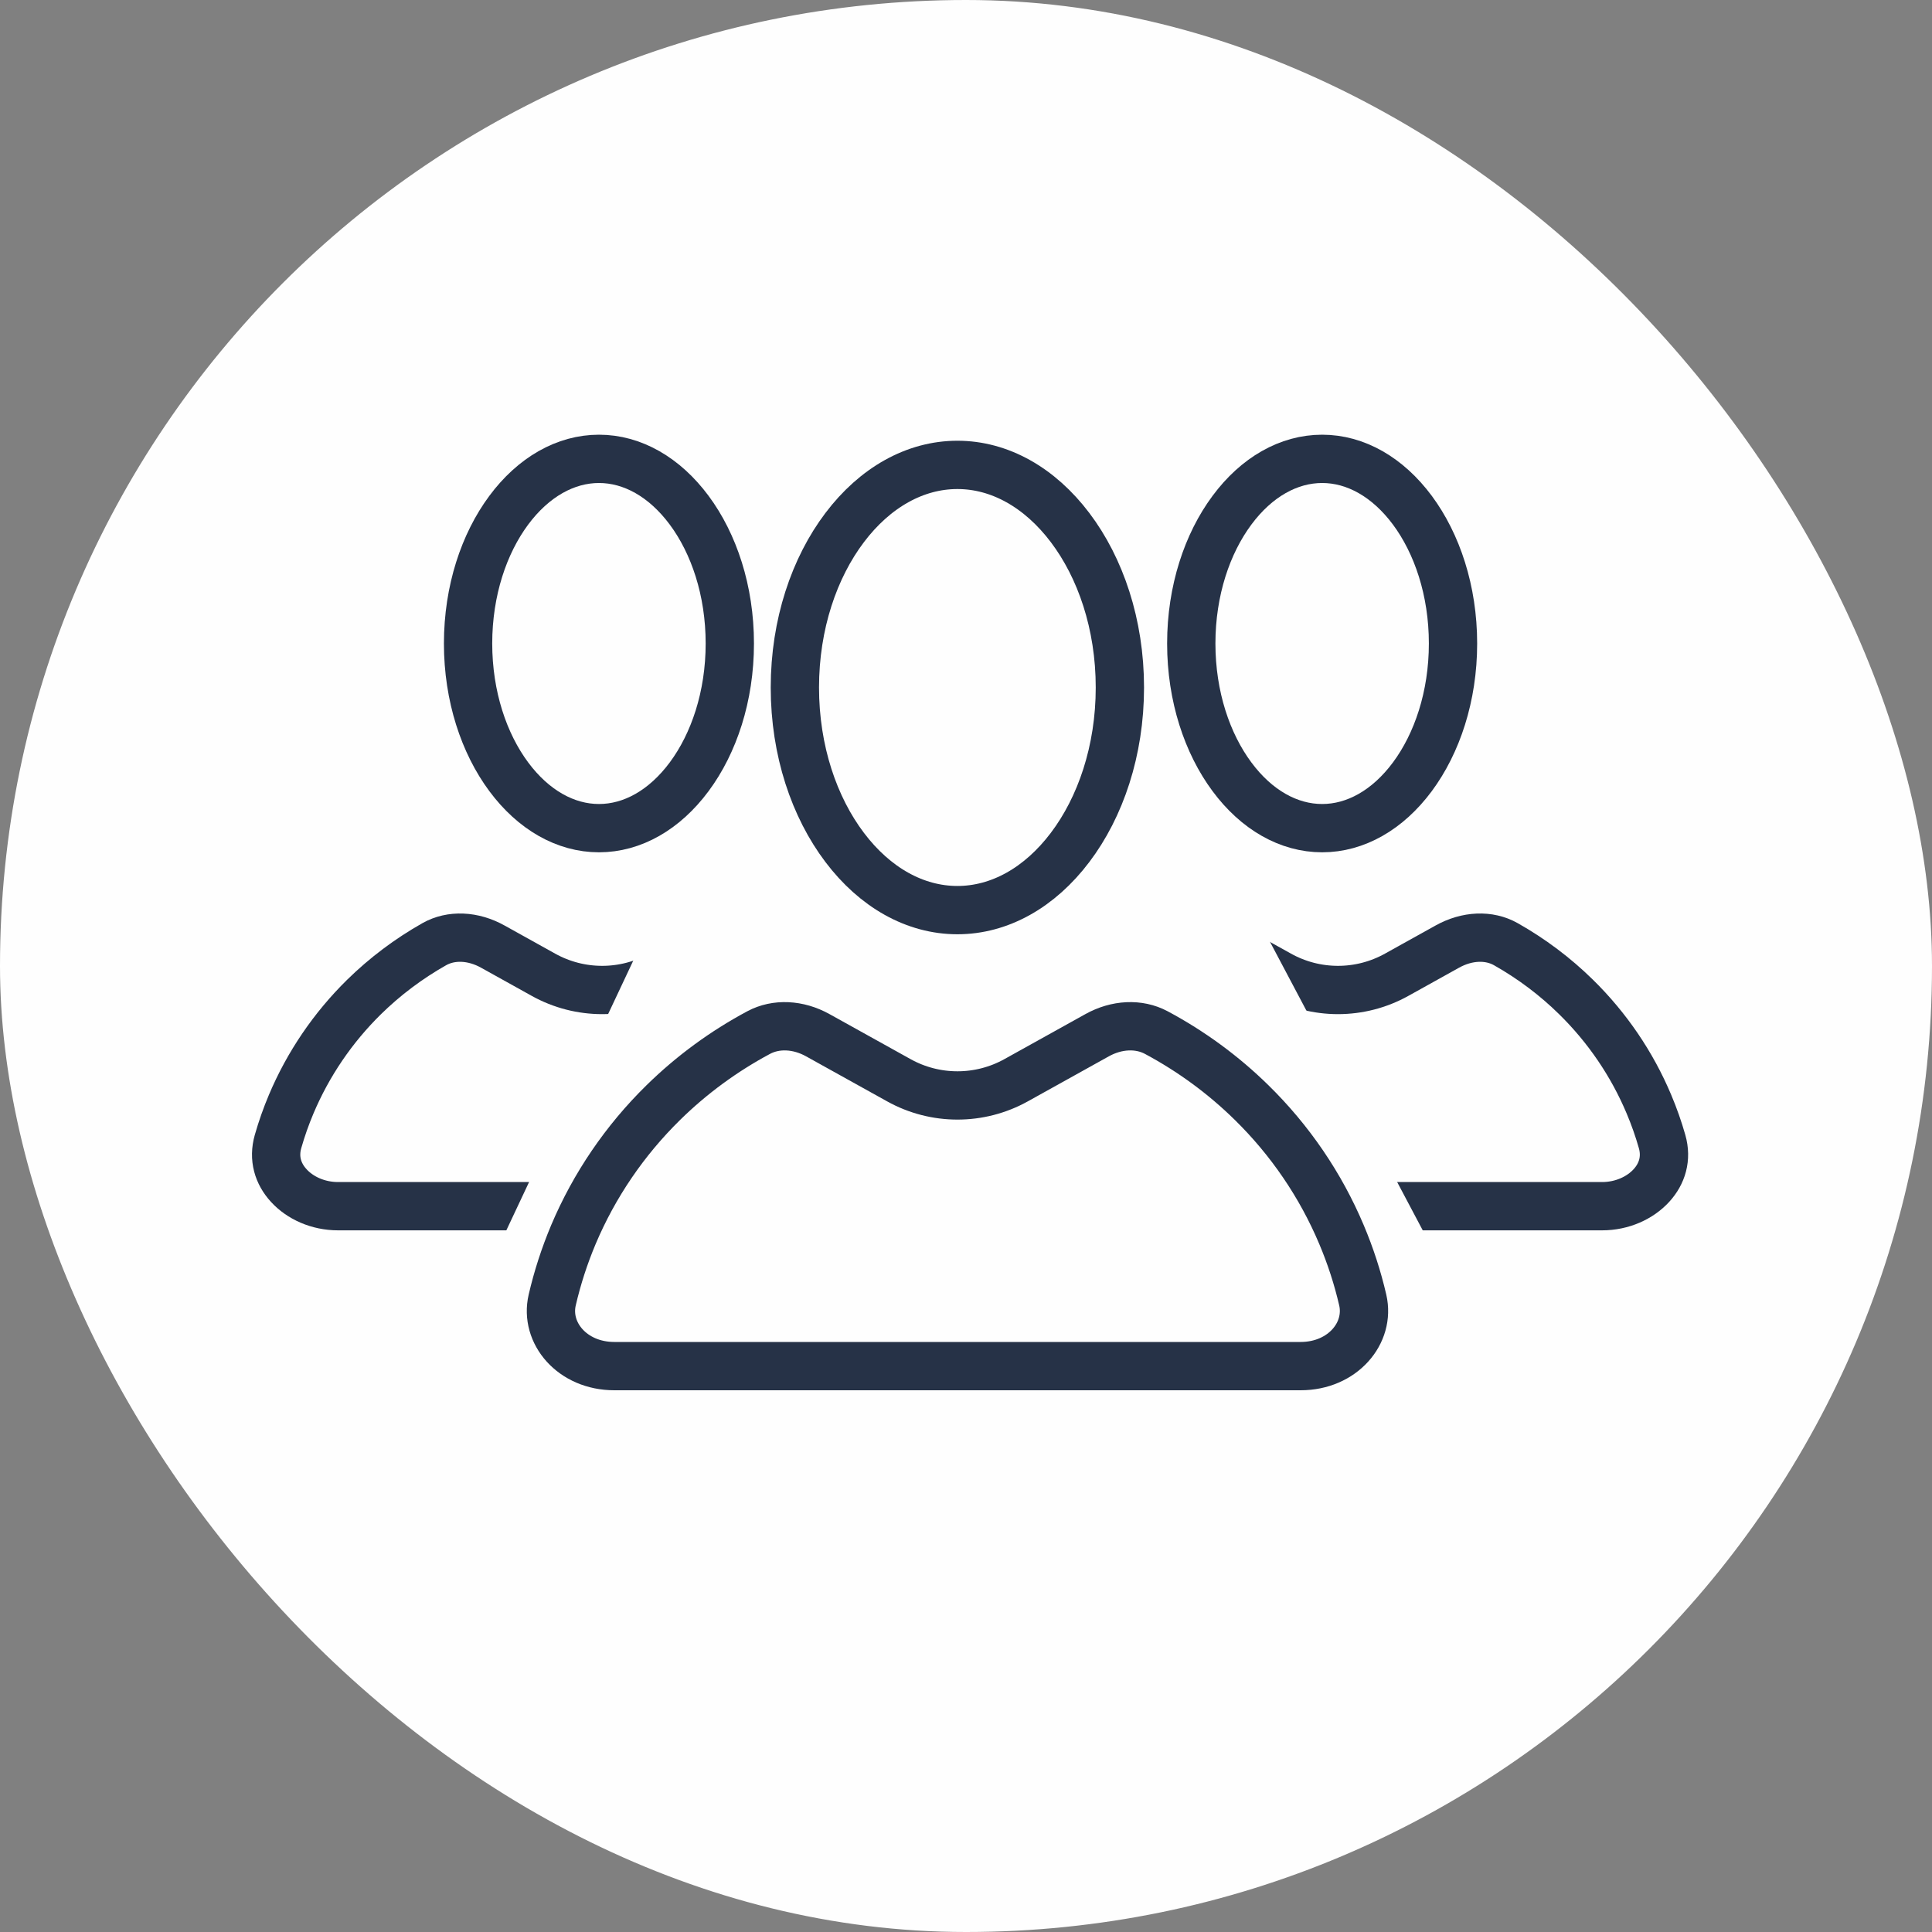
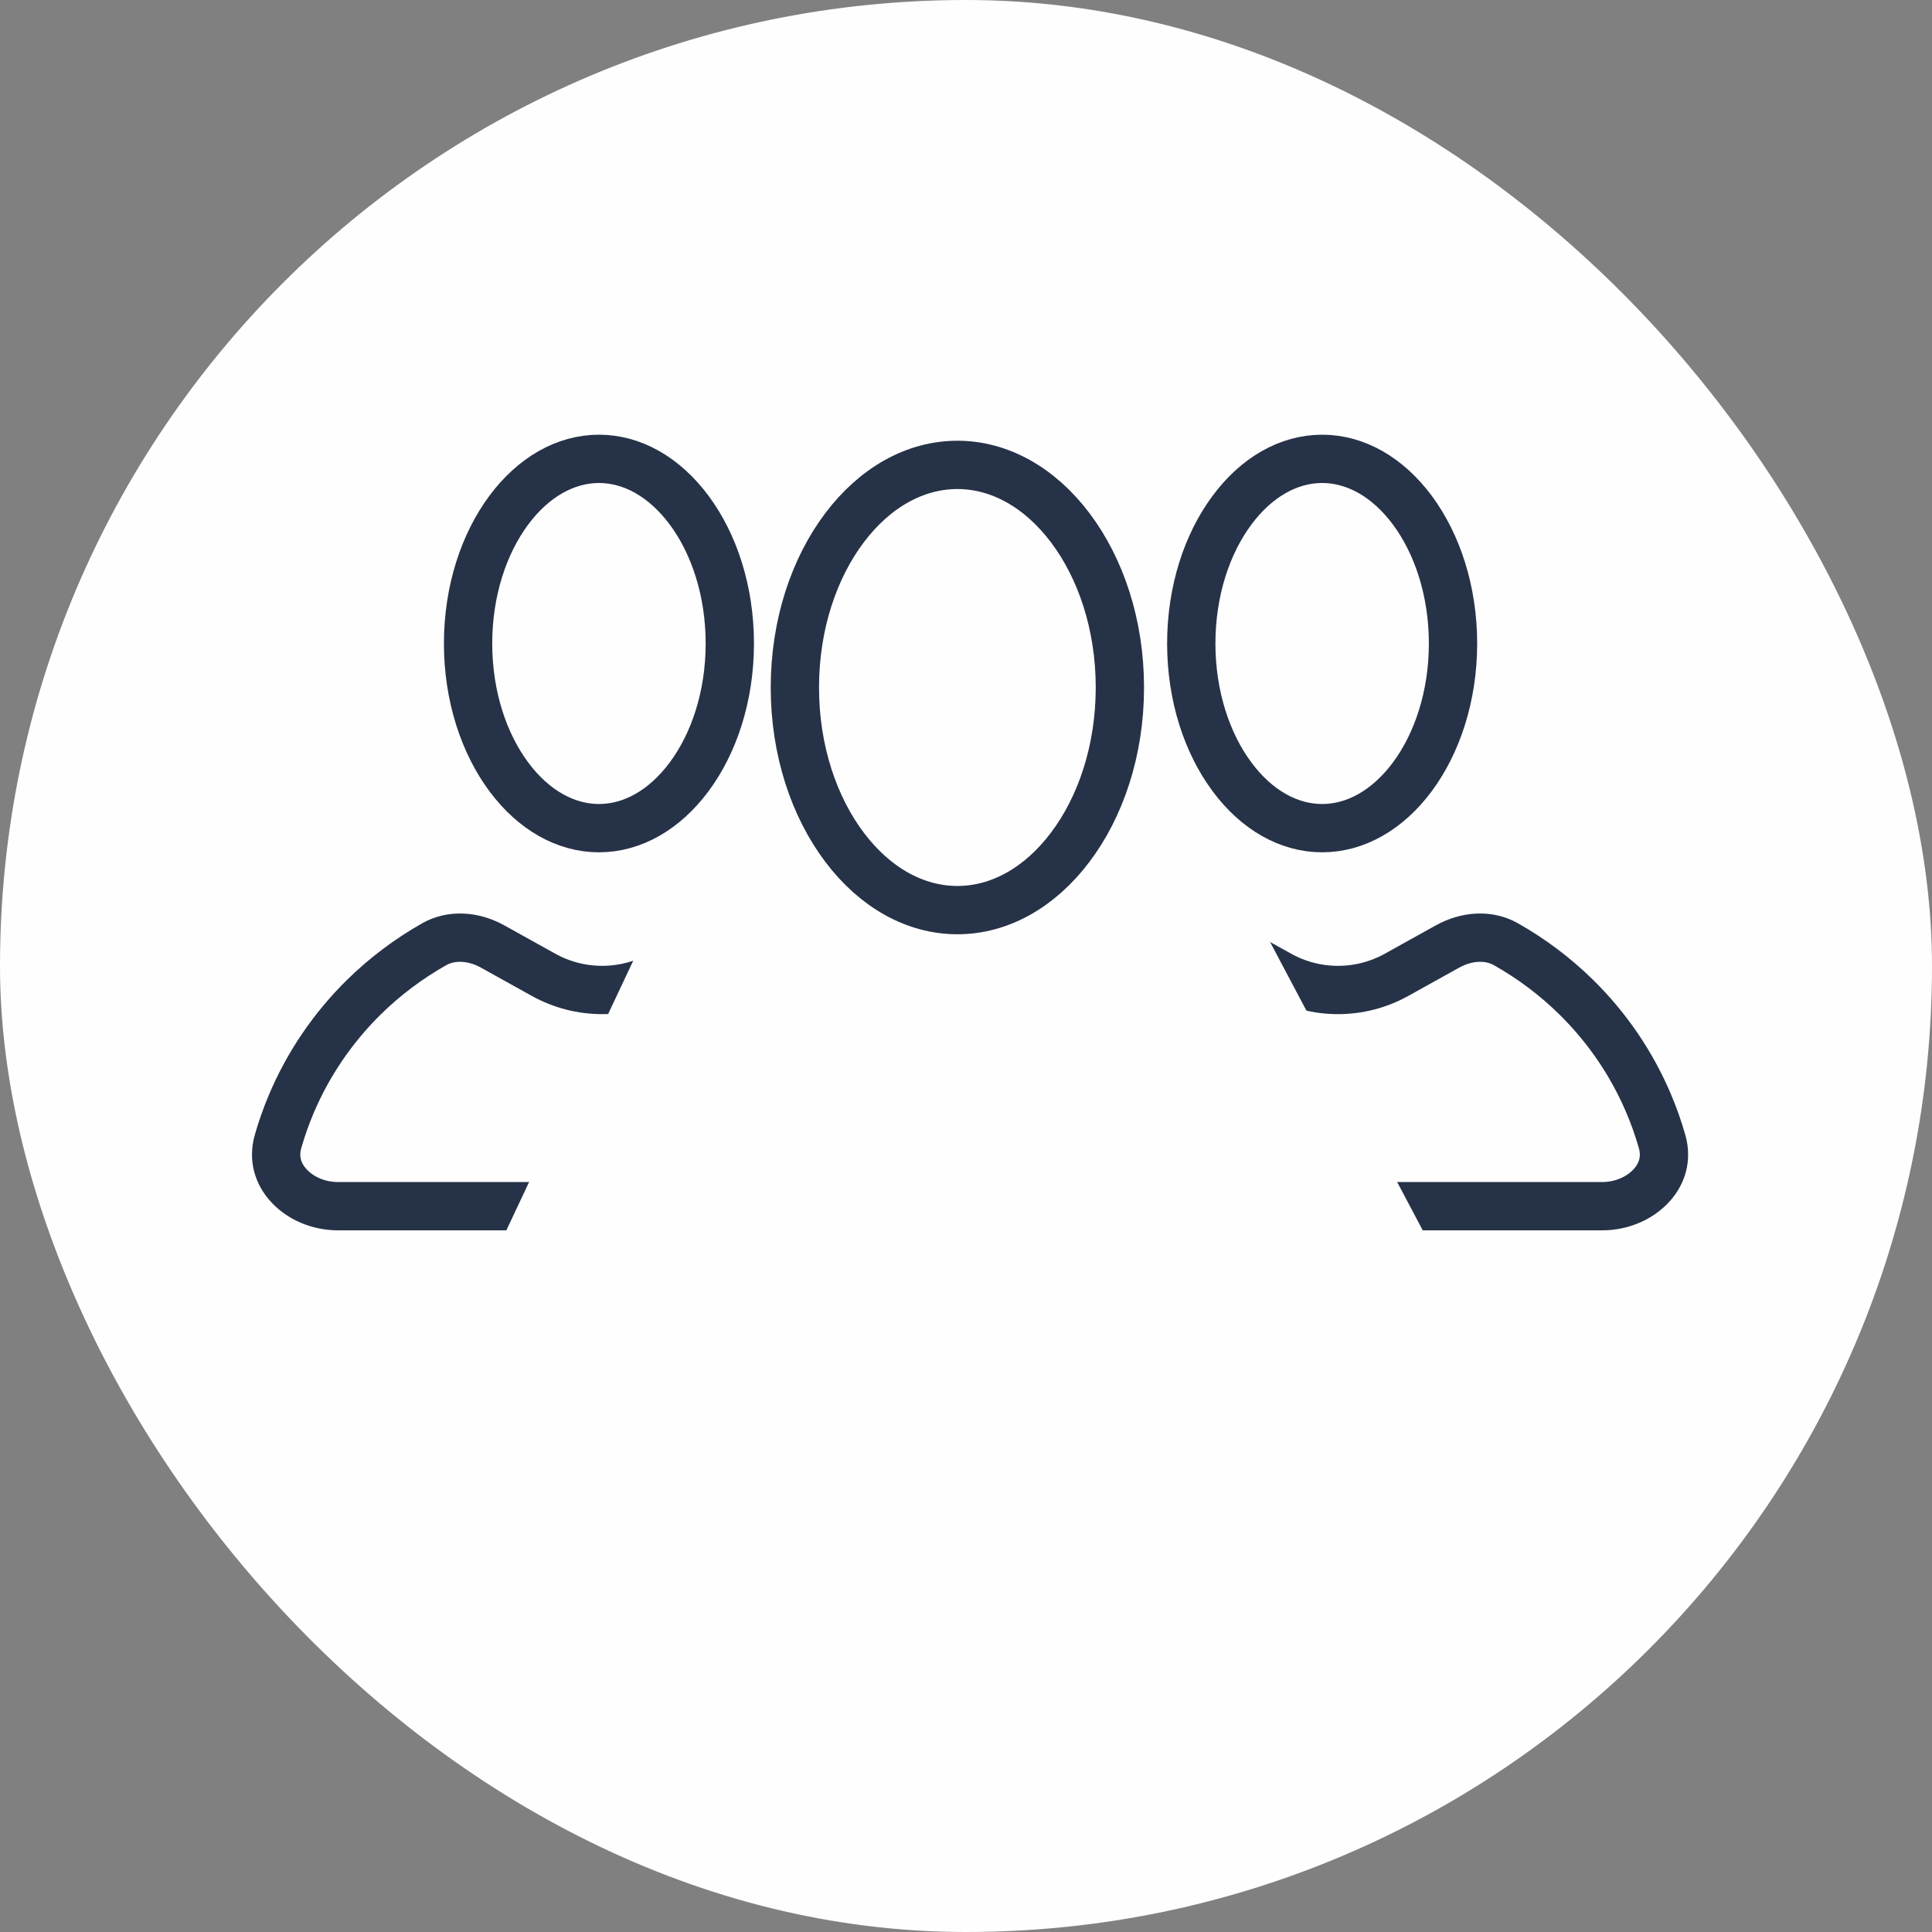
<svg xmlns="http://www.w3.org/2000/svg" width="40" height="40" viewBox="0 0 40 40" fill="none">
  <rect x="0" y="0" width="40" height="40" fill="#808080" stroke="none" />
  <rect width="40" height="40" rx="20" fill="#FEFEFE" />
  <path d="M15.11 13.323C15.11 14.42 14.78 15.394 14.269 16.082C13.758 16.77 13.092 17.146 12.401 17.146C11.71 17.146 11.044 16.77 10.533 16.082C10.022 15.394 9.691 14.42 9.691 13.323C9.691 12.226 10.022 11.252 10.533 10.564C11.044 9.876 11.71 9.5 12.401 9.5C13.092 9.5 13.758 9.876 14.269 10.564C14.78 11.252 15.11 12.226 15.11 13.323Z" stroke="#263247" />
  <path d="M30.083 13.323C30.083 14.42 29.752 15.394 29.242 16.082C28.731 16.77 28.065 17.146 27.374 17.146C26.682 17.146 26.016 16.77 25.506 16.082C24.995 15.394 24.664 14.42 24.664 13.323C24.664 12.226 24.995 11.252 25.506 10.564C26.016 9.876 26.682 9.5 27.374 9.5C28.065 9.5 28.731 9.876 29.242 10.564C29.752 11.252 30.083 12.226 30.083 13.323Z" stroke="#263247" />
  <path d="M18.905 22.86C19.012 23.113 19.103 23.372 19.178 23.635C19.277 23.983 19.181 24.3 18.955 24.546C18.723 24.8 18.352 24.973 17.934 24.973H12.467L7 24.973C6.582 24.973 6.211 24.8 5.979 24.546C5.753 24.3 5.657 23.983 5.756 23.635C5.831 23.372 5.922 23.113 6.029 22.86C6.379 22.031 6.891 21.277 7.537 20.642C7.972 20.215 8.461 19.848 8.992 19.548C9.339 19.352 9.794 19.37 10.204 19.599L11.251 20.181C12.007 20.602 12.927 20.602 13.683 20.181L14.73 19.599C15.14 19.37 15.595 19.352 15.942 19.548C16.473 19.848 16.962 20.215 17.397 20.642C18.043 21.277 18.556 22.031 18.905 22.86Z" stroke="#263247" />
  <path d="M34.139 22.86C34.246 23.113 34.337 23.372 34.412 23.635C34.511 23.983 34.415 24.3 34.19 24.546C33.957 24.8 33.586 24.973 33.169 24.973H27.701L22.234 24.973C21.817 24.973 21.445 24.8 21.213 24.546C20.988 24.3 20.892 23.983 20.991 23.635C21.066 23.372 21.157 23.113 21.264 22.86C21.613 22.031 22.125 21.277 22.772 20.642C23.206 20.215 23.696 19.848 24.227 19.548C24.573 19.352 25.029 19.37 25.439 19.599L26.486 20.181C27.242 20.602 28.161 20.602 28.917 20.181L29.964 19.599C30.374 19.37 30.829 19.352 31.176 19.548C31.707 19.848 32.197 20.215 32.631 20.642C33.278 21.277 33.79 22.031 34.139 22.86Z" stroke="#263247" />
  <path d="M14 18H25.5L30 26.5H10L14 18Z" fill="#FEFEFE" />
-   <path d="M27.774 25.56C27.96 26 28.107 26.453 28.214 26.915C28.372 27.598 27.797 28.284 26.928 28.284H19.823L12.719 28.284C11.849 28.284 11.274 27.598 11.433 26.915C11.54 26.453 11.687 26 11.872 25.56C12.304 24.538 12.937 23.608 13.736 22.825C14.32 22.252 14.984 21.765 15.708 21.378C16.067 21.186 16.526 21.207 16.933 21.434L18.609 22.365C19.364 22.785 20.282 22.785 21.038 22.365L22.713 21.434C23.12 21.207 23.579 21.186 23.939 21.378C24.663 21.765 25.327 22.252 25.911 22.825C26.71 23.608 27.343 24.538 27.774 25.56Z" fill="#FEFEFE" stroke="#263247" />
  <path d="M23.186 14.234C23.186 15.546 22.783 16.715 22.155 17.545C21.528 18.375 20.698 18.843 19.822 18.843C18.945 18.843 18.115 18.375 17.488 17.545C16.86 16.715 16.457 15.546 16.457 14.234C16.457 12.922 16.86 11.753 17.488 10.923C18.115 10.093 18.945 9.625 19.822 9.625C20.698 9.625 21.528 10.093 22.155 10.923C22.783 11.753 23.186 12.922 23.186 14.234Z" stroke="#263247" />
</svg>